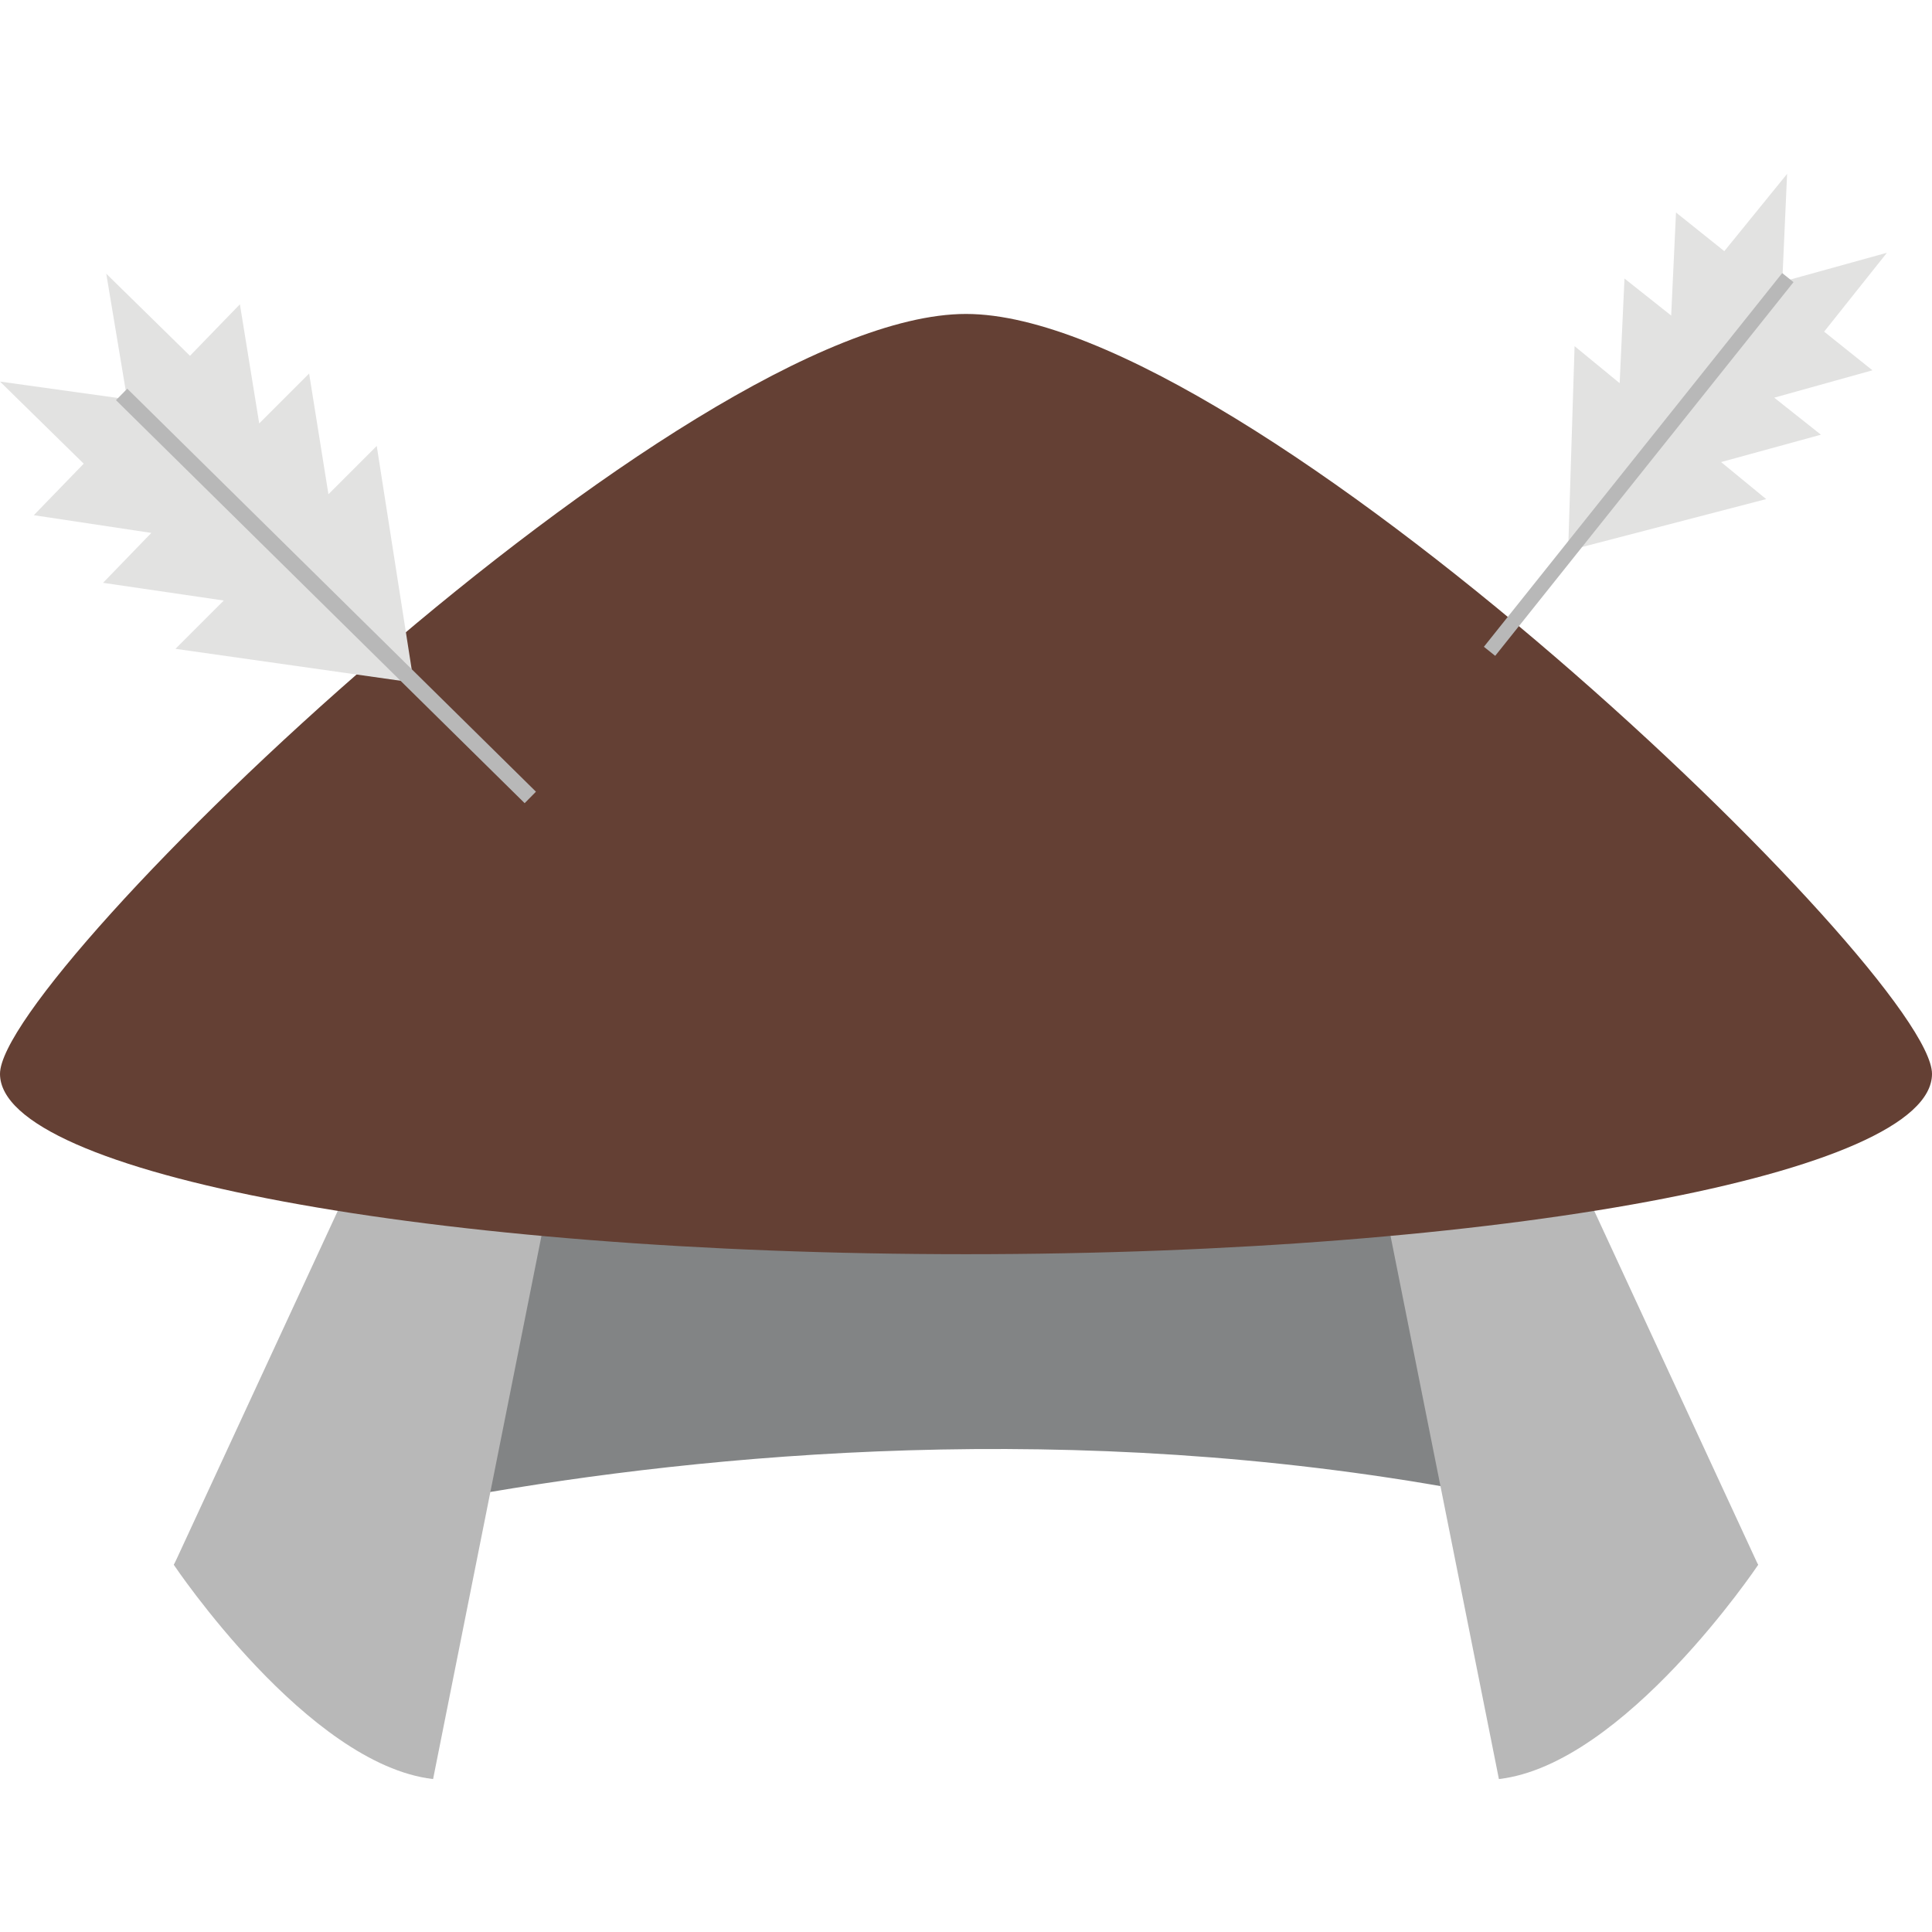
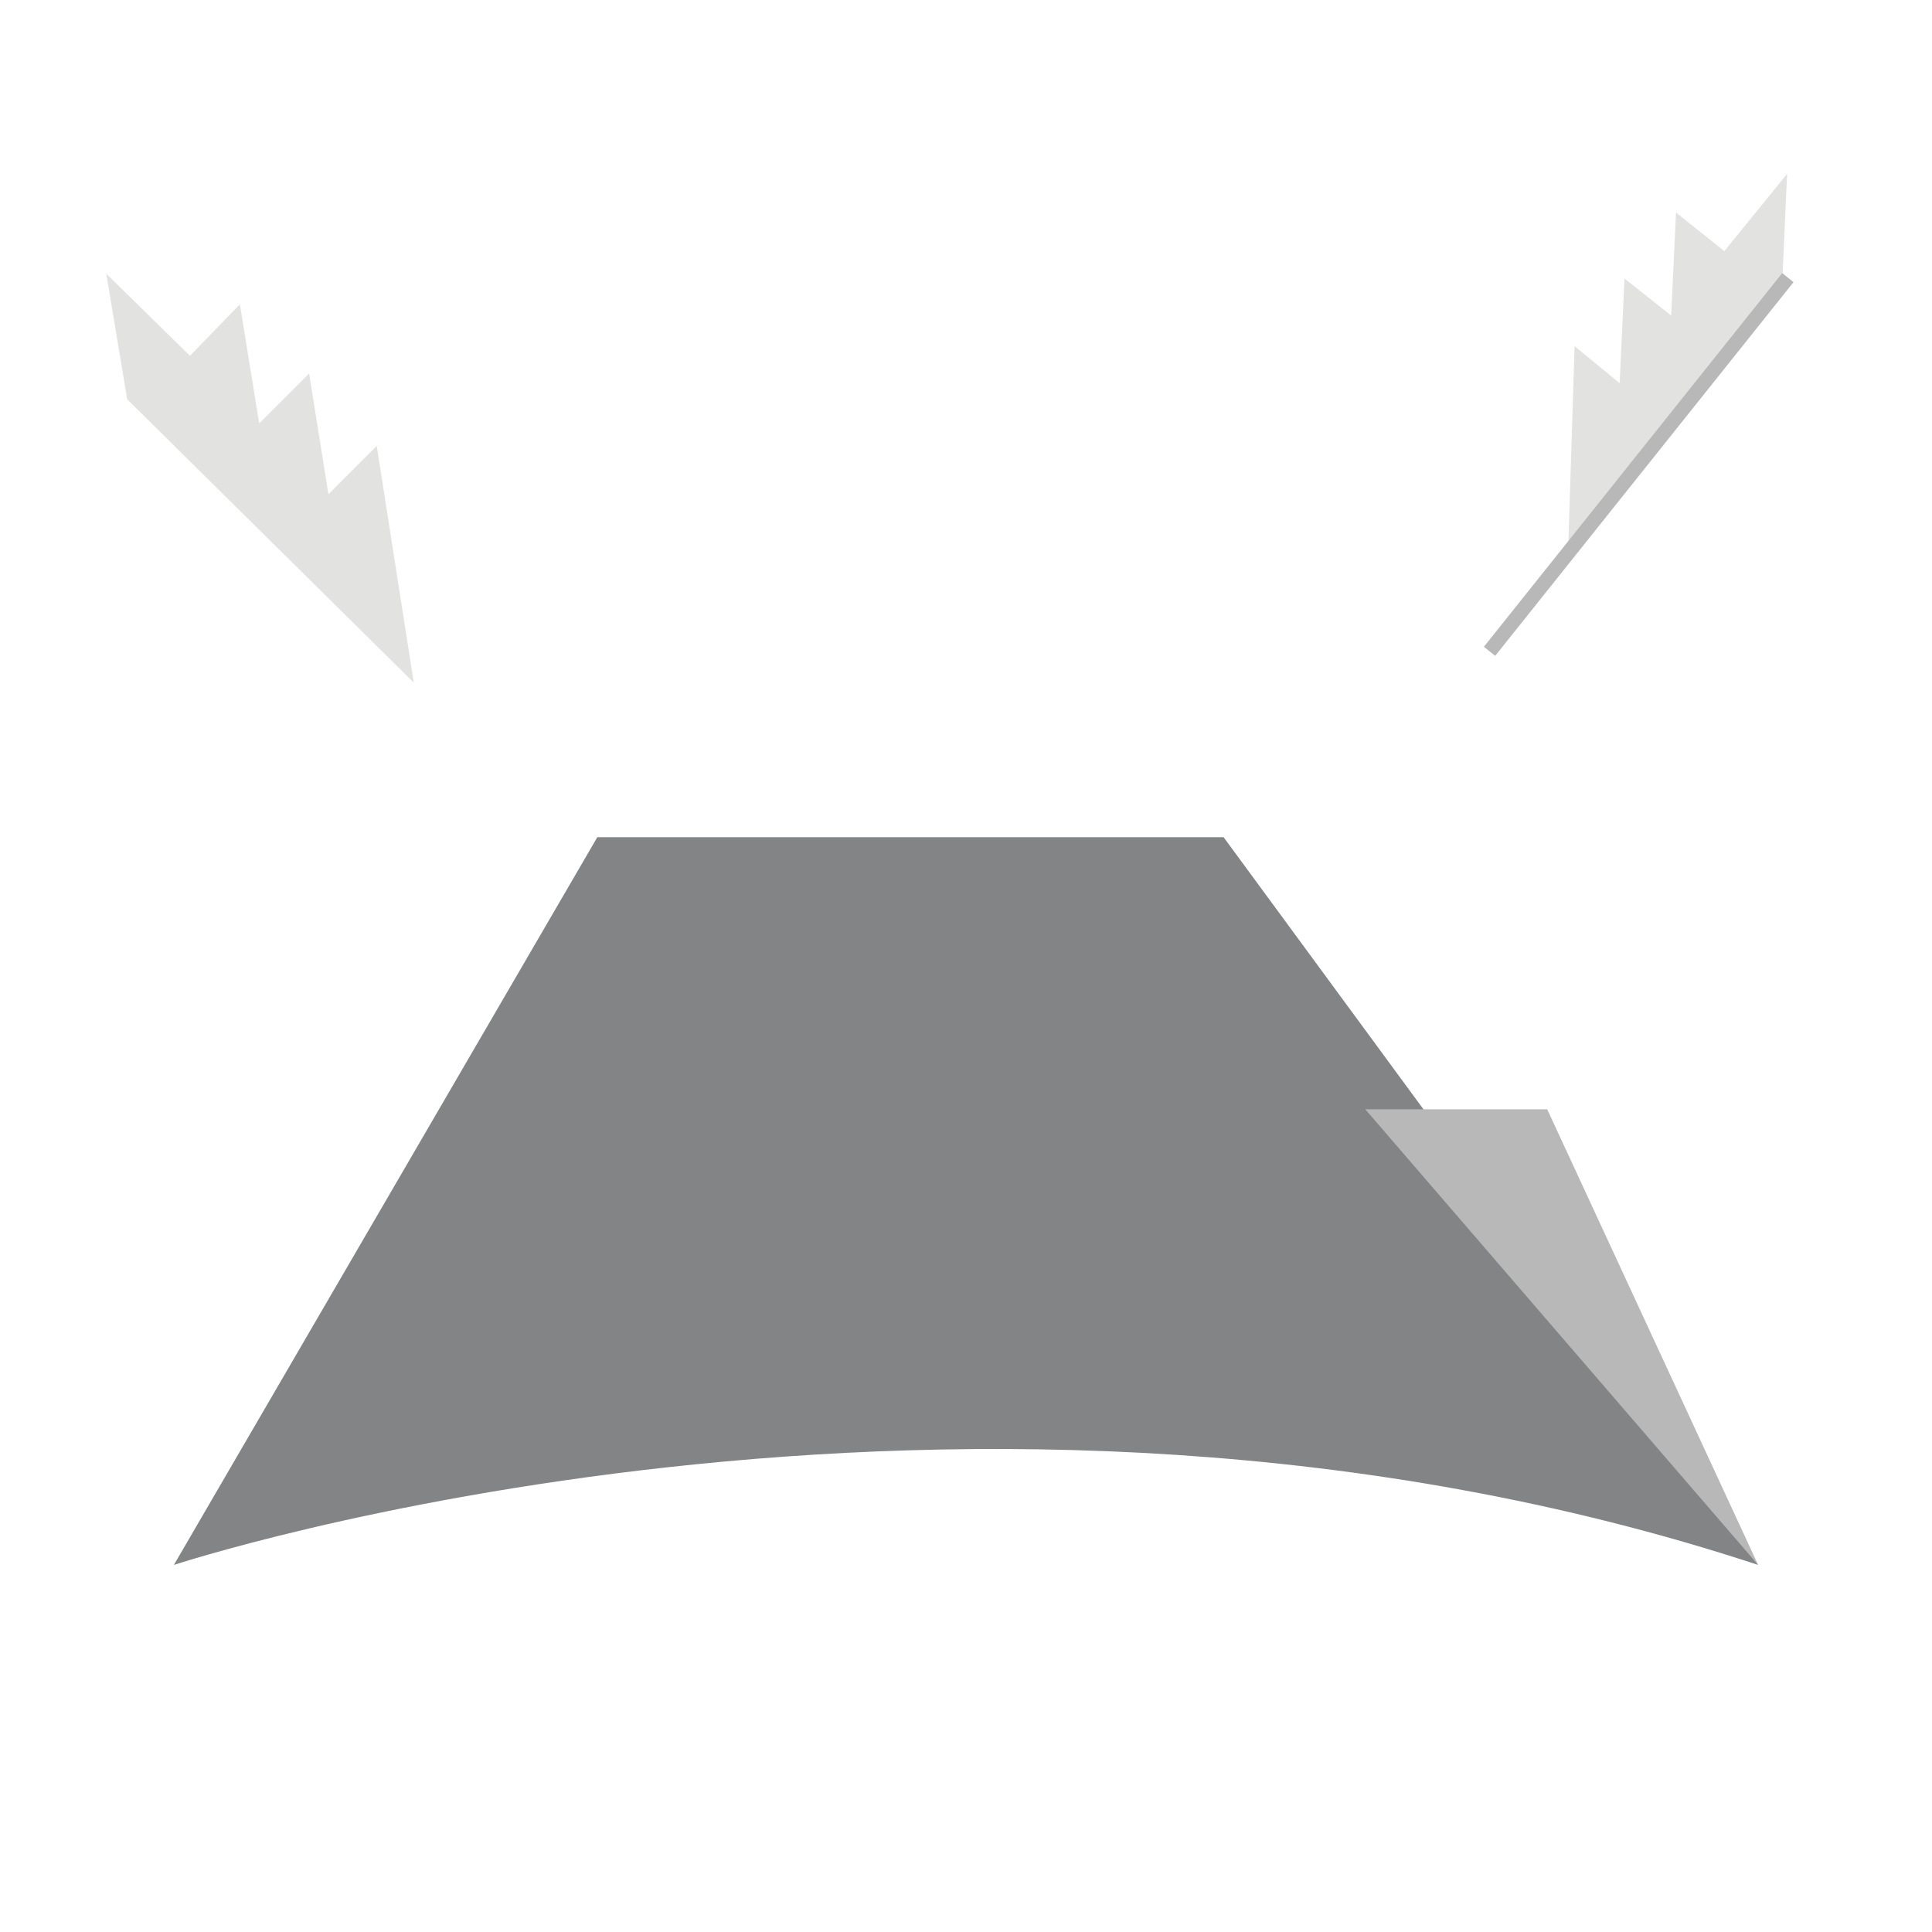
<svg xmlns="http://www.w3.org/2000/svg" width="120" height="120" viewBox="0 0 120 120">
  <defs>
    <style>.a{fill:#828485;}.b{fill:#b8b8b8;}.c{fill:#644034;}.d{fill:#e2e2e1;}</style>
  </defs>
  <title>雑兵</title>
  <path class="a" d="M10.8,97.2S60,81,109.2,97.2L76,52H37.1Z" />
-   <path class="b" d="M23.9,68.9,10.8,97.2s8.3,12.4,16.1,13.3l8.3-41.6Z" />
-   <path class="b" d="M96.1,68.9l13.1,28.3s-8.3,12.4-16.1,13.3L84.8,68.9Z" />
-   <path class="c" d="M60,19.5c-17.5,0-60,41-60,47.2S26.9,77.9,60,77.9s60-5,60-11.2S77.5,19.5,60,19.5Z" />
-   <polygon class="d" points="7.9 24.8 0 23.7 5.2 28.8 2.1 32 9.4 33.1 6.4 36.2 13.9 37.3 10.9 40.3 25.7 42.4 7.9 24.8" />
+   <path class="b" d="M96.1,68.9l13.1,28.3L84.8,68.9Z" />
  <polygon class="d" points="7.9 24.8 6.6 17 11.8 22.1 14.9 18.9 16.1 26.3 19.2 23.2 20.4 30.7 23.4 27.7 25.7 42.4 7.9 24.8" />
-   <rect class="b" x="19.7" y="19.2" width="1" height="35.65" transform="translate(-20.3 25.4) rotate(-45.4)" />
  <polygon class="d" points="110.7 17.5 111 10.8 107.1 15.6 104.1 13.2 103.8 19.6 100.9 17.3 100.6 23.8 97.8 21.5 97.4 34.2 110.7 17.5" />
-   <polygon class="d" points="110.7 17.5 117.2 15.7 113.3 20.6 116.3 23 110.2 24.7 113.1 27 106.9 28.7 109.7 31 97.4 34.2 110.7 17.5" />
  <rect class="b" x="101.3" y="13.9" width="0.9" height="29.7" transform="translate(40.2 -57.1) rotate(38.6)" />
</svg>